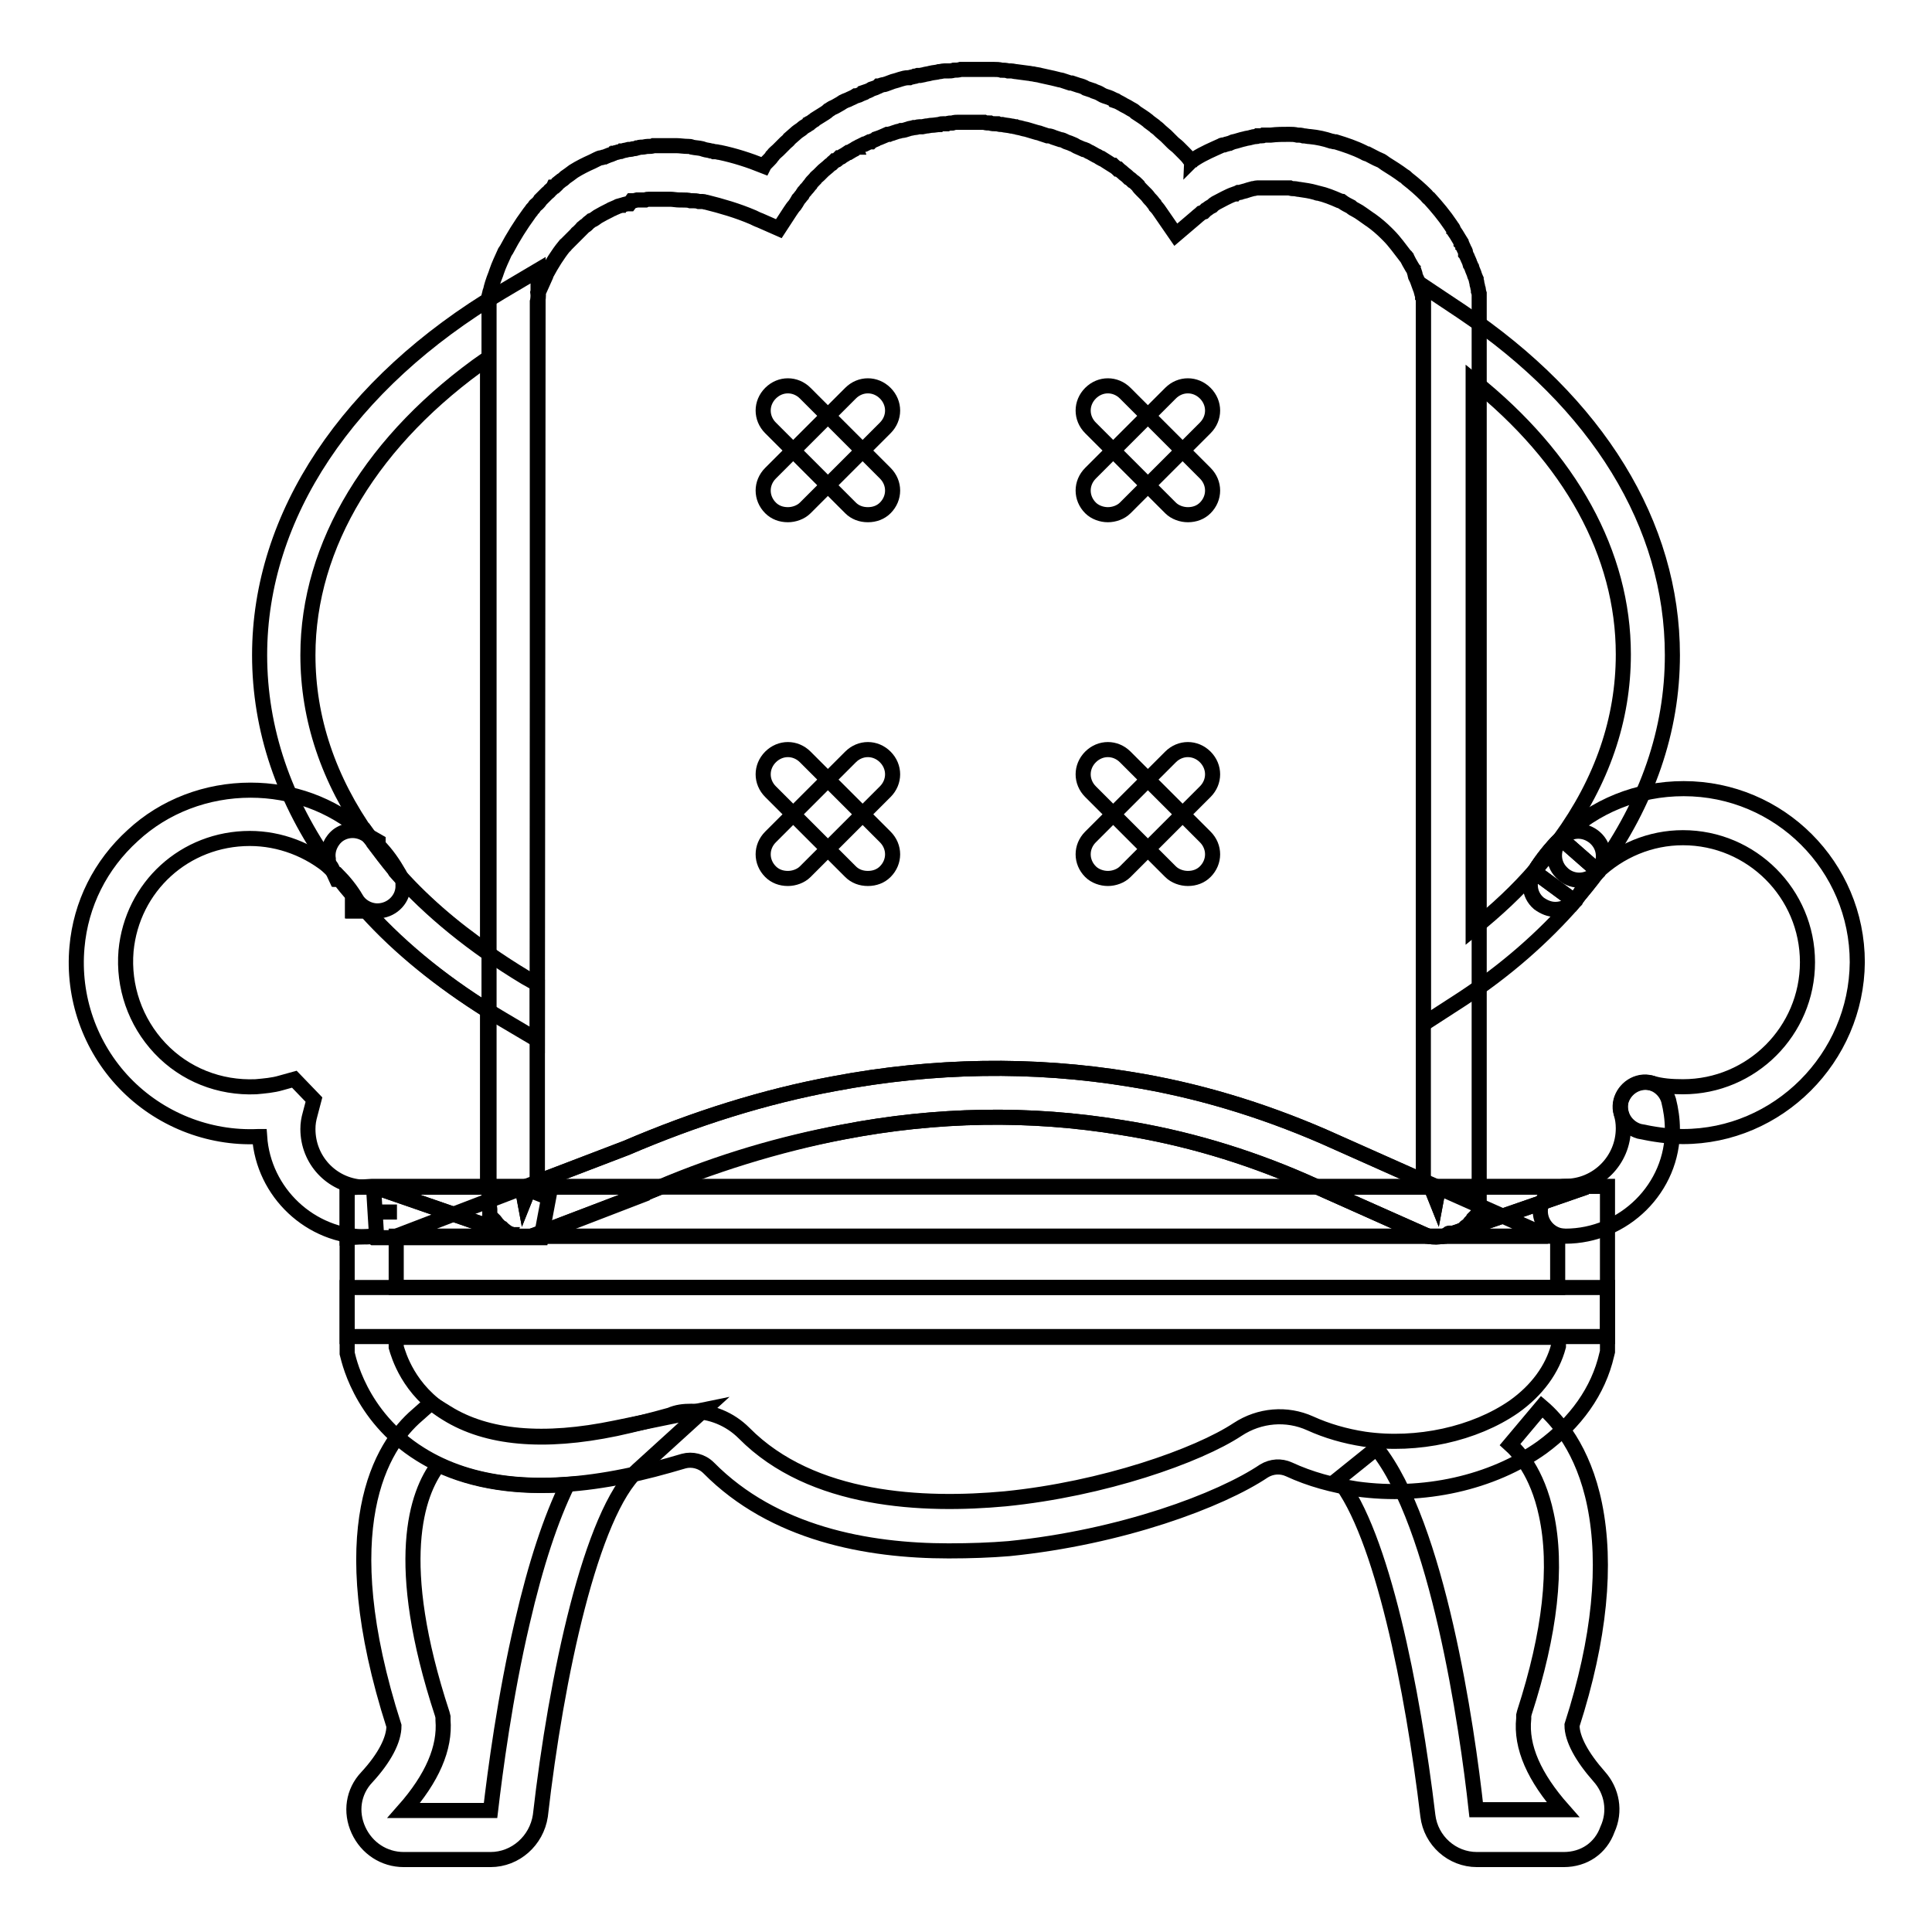
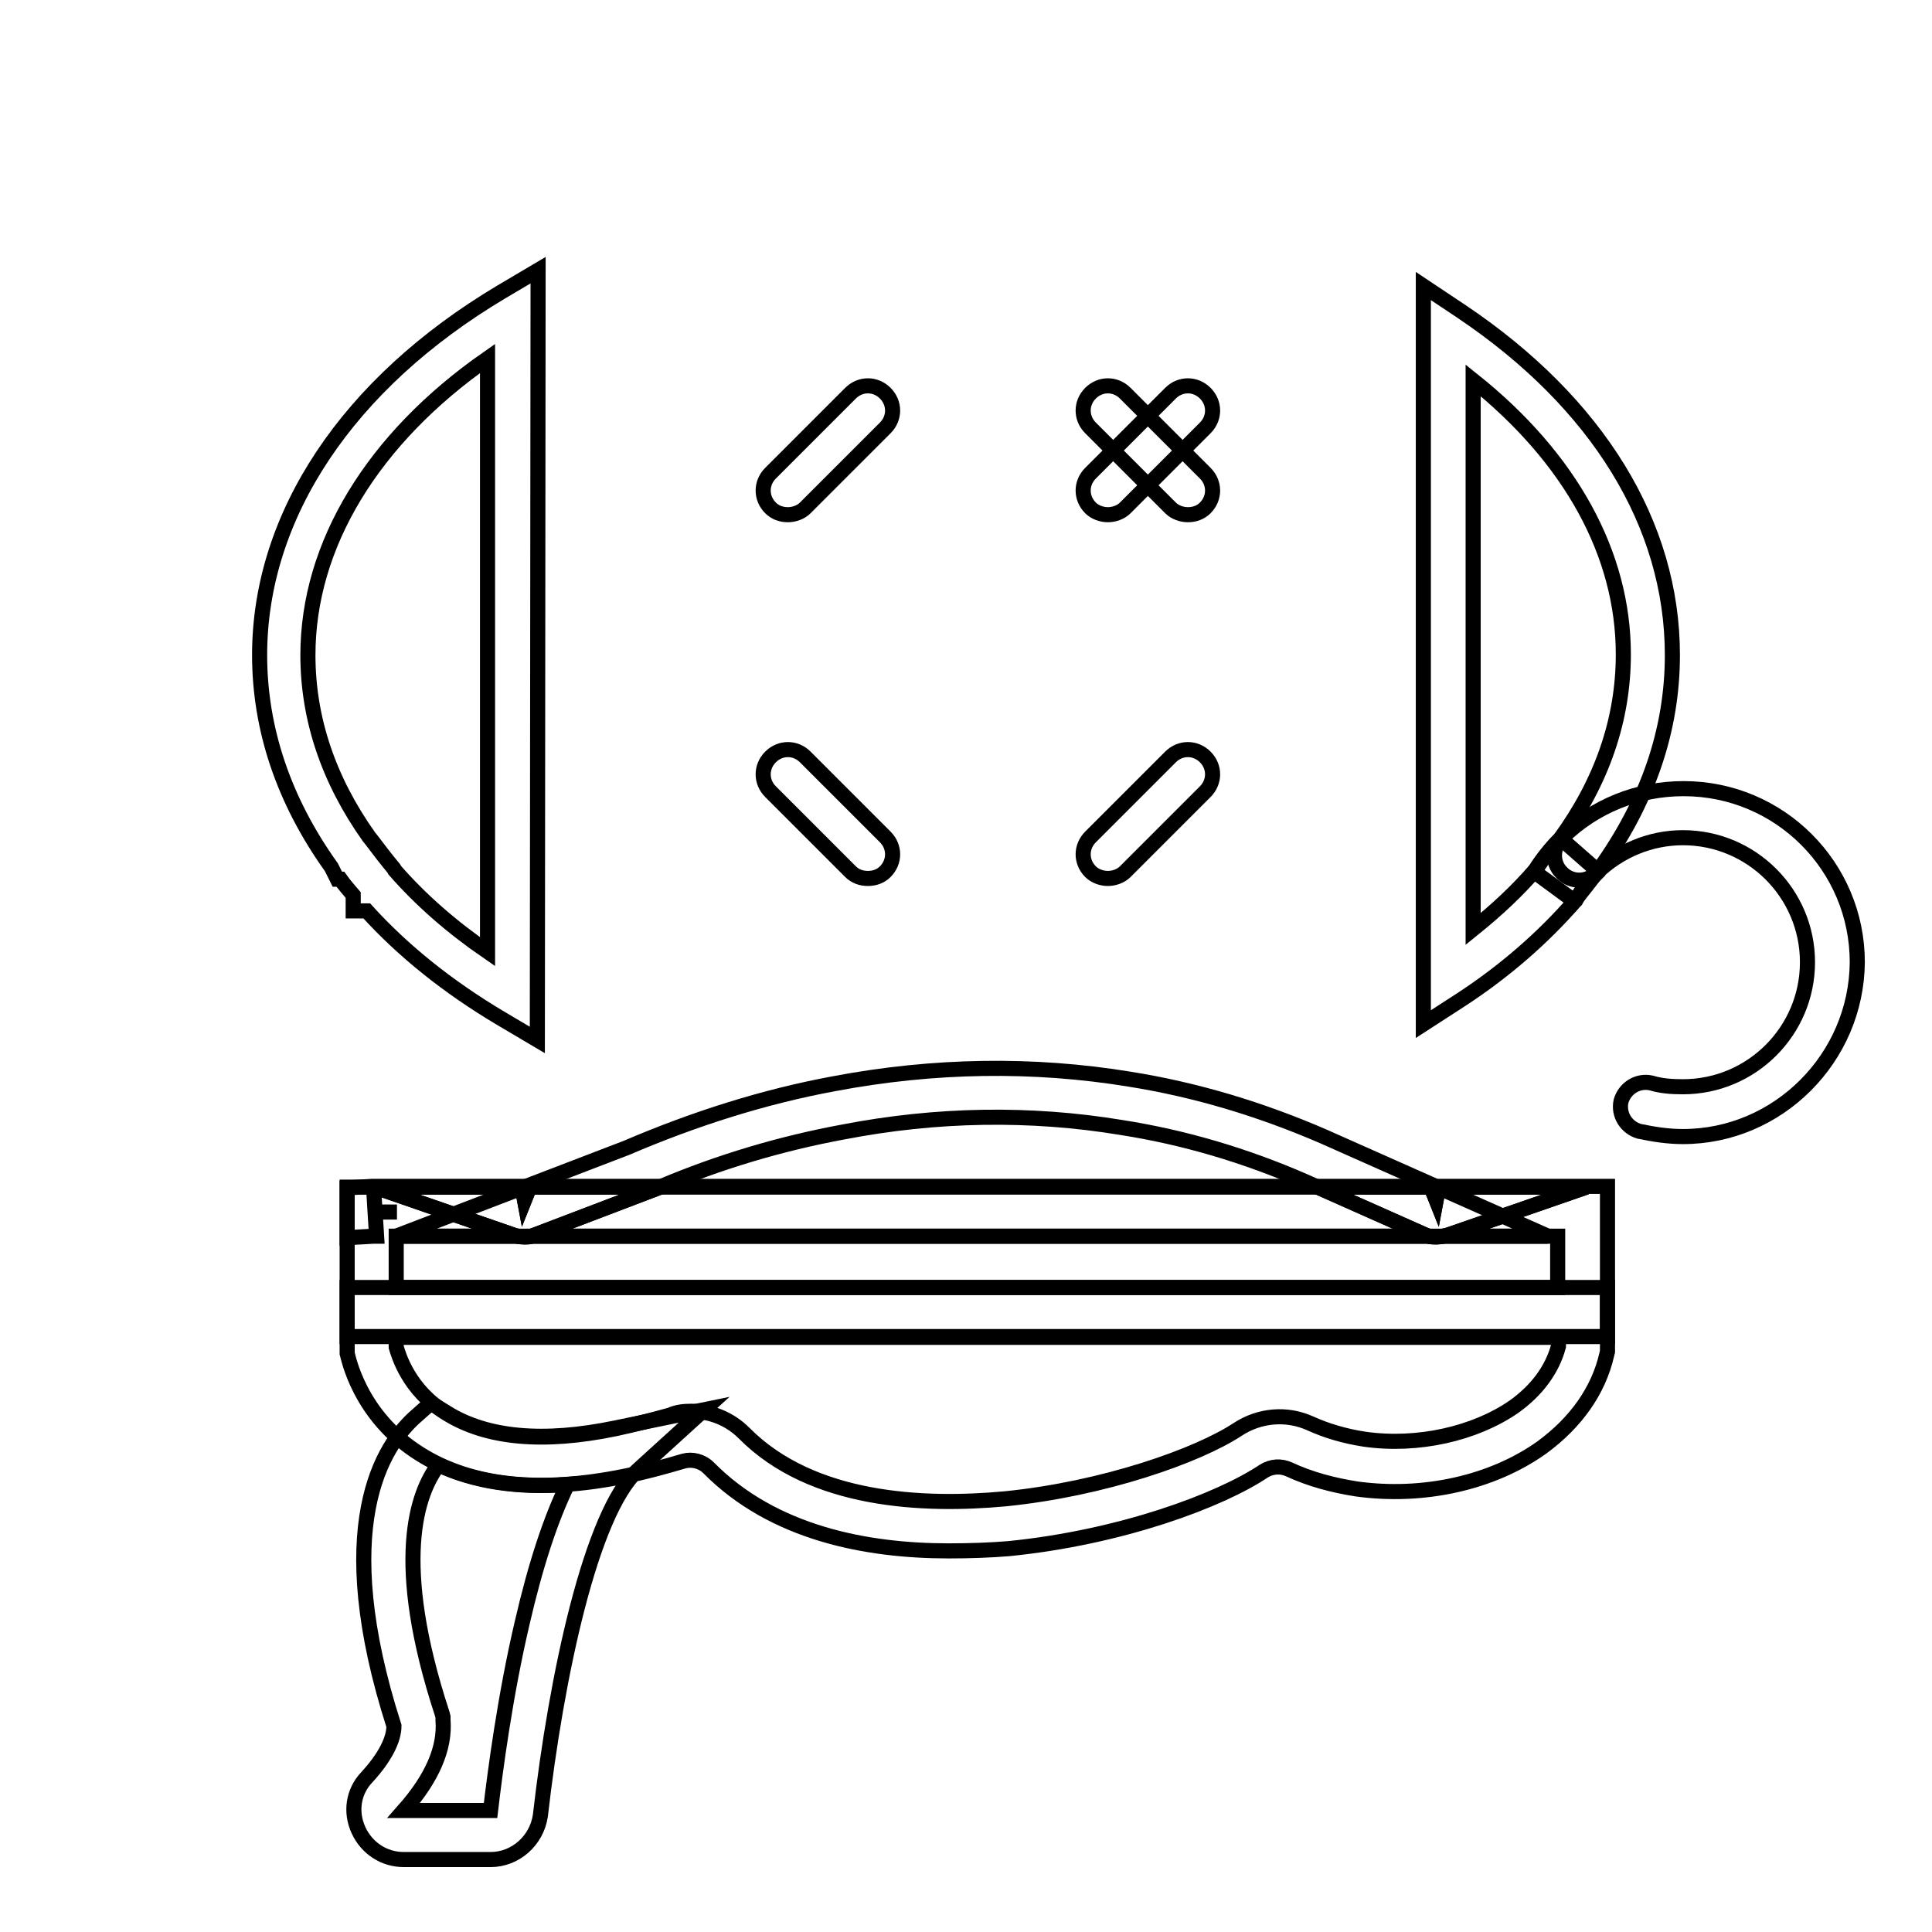
<svg xmlns="http://www.w3.org/2000/svg" version="1.1" x="0px" y="0px" viewBox="0 0 256 256" enable-background="new 0 0 256 256" xml:space="preserve">
  <g>
    <path stroke-width="2" fill-opacity="0" stroke="#000000" d="M65,246.4H53.5c-2.6,0-4.9-1.5-6-3.9c-1.1-2.4-0.7-5.1,1.1-7c2.4-2.6,3.6-5,3.6-6.8 c-8.4-26.2-1.7-37.1,3.1-41.2l1.8-1.6l2.1,1.3c5.3,3.3,12.8,4,22.4,2l11.7-2.4l-8.8,8c-6.2,5.7-10.8,27.4-12.9,45.8 C71.1,243.9,68.3,246.4,65,246.4L65,246.4z M53.5,239.9H65c0.6-5.1,1.9-15.1,4.2-24.9c1.8-7.8,3.8-13.8,6-18.3 c-6.7,0.5-12.4-0.4-17.1-2.6c-2.9,3.8-6.1,12.9,0.5,33l0.1,0.4l0,0.4C59,231.6,57.3,235.6,53.5,239.9L53.5,239.9z M71.2,137.8 l-4.9-2.9c-6.9-4.1-12.9-8.9-17.7-14.2h-1.8v-2.1c-0.6-0.7-1.2-1.4-1.7-2.1h-0.4l-0.8-1.6c-6.3-8.8-9.5-18.3-9.5-28.1 c0-18.5,11.7-36,32-48.1l4.9-2.9L71.2,137.8L71.2,137.8z M52.2,115.1l0.1,0.2c3.4,3.9,7.5,7.5,12.3,10.8V47.5 C49.4,58.1,40.8,72.2,40.8,86.8c0,8.4,2.7,16.5,8.1,24.1l0.4,0.5C50.2,112.6,51.2,113.9,52.2,115.1z M188.6,135.7V37.9l5.1,3.4 c18,12.1,27.9,28.2,27.9,45.5c0,10-3.3,19.5-9.7,28.4l-0.1,0.3l-0.4,0.4c-1,0.9-1.8,2-2.5,3.2l-0.1,0.2l-0.2,0.2 c-4.1,4.7-9.1,9.1-14.9,12.9L188.6,135.7L188.6,135.7z M195.2,50.4v72.7c3.1-2.5,5.9-5.1,8.3-7.9c0.9-1.4,2-2.8,3.2-4 c5.6-7.7,8.4-15.9,8.4-24.5C215.1,73.4,208.1,60.7,195.2,50.4z" />
    <path stroke-width="2" fill-opacity="0" stroke="#000000" d="M208.6,119.4l-5.3-3.9c1-1.6,2.2-3.1,3.5-4.4l4.9,4.3C210.8,116.7,209.7,118,208.6,119.4z M69.5,163.9 c-0.6,0-1.1-0.1-1.6-0.3l-18.2-6.3h37.8l-16.8,6.4l-0.3,0.1C70.2,163.9,69.9,163.9,69.5,163.9z M69.5,157.4c-0.1,0-0.2,0-0.3,0 l0.3,1.6l0.6-1.5C69.9,157.4,69.7,157.4,69.5,157.4z M190.3,163.9c-0.3,0-0.7,0-1-0.1l-0.3-0.1l-14.4-6.4h35.6l-18.2,6.3 C191.4,163.8,190.8,163.9,190.3,163.9L190.3,163.9z M190.3,157.4c-0.2,0-0.4,0-0.6,0.1l0.6,1.5l0.3-1.6 C190.5,157.4,190.4,157.4,190.3,157.4z" />
    <path stroke-width="2" fill-opacity="0" stroke="#000000" d="M205.1,163.8H52.5L83,152.1c9.1-3.9,18.3-6.8,27.5-8.5c13.2-2.5,26.4-2.7,39.2-0.6c8.8,1.4,17.4,4,25.7,7.6 l0,0L205.1,163.8z M87.4,157.3h87.2l-1.8-0.8c-7.8-3.4-15.9-5.8-24.2-7.1c-12.1-2-24.5-1.8-36.9,0.6 C103.6,151.5,95.4,153.9,87.4,157.3z" />
-     <path stroke-width="2" fill-opacity="0" stroke="#000000" d="M191.4,163.8h-2.3l-0.9-0.4l-15.4-6.9c-7.8-3.4-15.9-5.8-24.2-7.1c-12.1-2-24.5-1.8-36.9,0.6 c-8.7,1.7-17.5,4.4-26.1,8.1l-0.1,0.1l-14.8,5.7h-2.2l-0.5-0.2c0,0-0.1,0-0.1-0.1h-0.3l-0.9-0.7c-0.1-0.1-0.1-0.1-0.2-0.2l-0.2-0.1 l-0.4-0.4c-0.1-0.1-0.2-0.3-0.3-0.4l-0.7-0.7v-0.8c0,0,0-0.1,0-0.1c0-0.1,0-0.2-0.1-0.3c0-0.1,0-0.2,0-0.3c0-0.1,0-0.2,0-0.3v0 V39.2l0.1-0.4c0,0,0-0.1,0.1-0.3c0.1-0.5,0.3-1.2,0.7-2.2l0.1-0.3c0.3-0.9,0.7-1.7,1.1-2.6v0c0.1-0.1,0.1-0.2,0.2-0.3 c0.9-1.7,1.9-3.3,3-4.8c0.1-0.1,0.2-0.3,0.3-0.4c0.1-0.2,0.3-0.3,0.4-0.5s0.3-0.3,0.4-0.4c0.1-0.1,0.3-0.3,0.4-0.5l0.4-0.4l0.4-0.4 l0.1-0.1c0.1-0.1,0.3-0.2,0.4-0.4c0.1-0.1,0.3-0.2,0.4-0.4c0.1,0,0.1-0.1,0.2-0.1c0.1-0.1,0.3-0.2,0.4-0.4l0.5-0.4 c0.2-0.1,0.4-0.3,0.5-0.4c0.3-0.2,0.7-0.5,1.1-0.8c0.8-0.5,1.6-0.9,2.5-1.3c0.2-0.1,0.4-0.2,0.6-0.3c0.2-0.1,0.4-0.2,0.6-0.2 c0.1,0,0.2-0.1,0.4-0.1c0.2-0.1,0.3-0.1,0.5-0.2c0.2-0.1,0.4-0.1,0.5-0.2c0.1,0,0.1,0,0.2-0.1c0.1,0,0.3-0.1,0.4-0.1 s0.2-0.1,0.4-0.1c0.1,0,0.2,0,0.3-0.1c0.2,0,0.3-0.1,0.5-0.1l0.4-0.1c0.1,0,0.2,0,0.2,0c0.2,0,0.3-0.1,0.5-0.1c0.1,0,0.2,0,0.4-0.1 c0.2,0,0.3-0.1,0.5-0.1l0.2,0c0.2,0,0.5-0.1,0.7-0.1h0.1c0.2,0,0.5,0,0.7-0.1h0.2c0.3,0,0.5,0,0.8,0c0.5,0,1.1,0,1.6,0h0.4 c0.5,0,1,0.1,1.6,0.1c0.2,0,0.3,0,0.5,0.1c0.5,0.1,0.9,0.1,1.3,0.2l0.3,0.1c0.3,0.1,0.6,0.1,0.9,0.2c0.1,0,0.2,0,0.4,0.1 c0.1,0,0.1,0,0.2,0h0c0.2,0,0.4,0.1,0.6,0.1c1.9,0.4,3.8,1,5.8,1.8c0.1-0.2,0.2-0.3,0.4-0.5c0.1-0.1,0.1-0.1,0.2-0.2 c0.2-0.2,0.4-0.4,0.5-0.6l0.1-0.1c0.2-0.3,0.5-0.5,0.7-0.7c0.2-0.2,0.5-0.5,0.7-0.7l0.1-0.1l0.2-0.2c0.2-0.2,0.4-0.3,0.5-0.5 l0.8-0.7c0.2-0.2,0.5-0.4,0.8-0.6c0.2-0.2,0.5-0.4,0.7-0.5c0.1-0.1,0.2-0.1,0.3-0.2c0,0,0.1,0,0.1-0.1c0.2-0.1,0.4-0.3,0.6-0.4 c0,0,0.1-0.1,0.1-0.1c0.3-0.2,0.5-0.3,0.8-0.5c0.3-0.2,0.7-0.4,1-0.7c0.2-0.1,0.4-0.3,0.7-0.4l0.2-0.1l0.7-0.4 c0.1-0.1,0.2-0.1,0.3-0.2c0.2-0.1,0.4-0.2,0.7-0.3l0.2-0.1c0.2-0.1,0.5-0.2,0.8-0.4l0.1,0c0.1,0,0.2-0.1,0.3-0.1 c0.2-0.1,0.4-0.2,0.7-0.3c0,0,0.1,0,0.1-0.1c0.3-0.1,0.6-0.2,0.9-0.4c0.3-0.1,0.7-0.2,0.9-0.4c0,0,0.1,0,0.1,0 c0.2-0.1,0.5-0.2,0.7-0.2c0.1,0,0.2-0.1,0.3-0.1c0.3-0.1,0.5-0.2,0.8-0.3c0.4-0.1,0.7-0.2,1-0.3c0.3-0.1,0.7-0.2,1-0.2l0.2,0 c0.2-0.1,0.5-0.1,0.7-0.2c0,0,0.1,0,0.1,0l0.3-0.1h0.3l0.5-0.1c0.3-0.1,0.6-0.1,0.9-0.2c0.4-0.1,0.8-0.1,1.1-0.2 c0.2,0,0.5-0.1,0.7-0.1c0.1,0,0.1,0,0.2,0c0.1,0,0.2,0,0.3,0c0.3,0,0.5,0,0.8-0.1c0.3,0,0.6,0,0.9-0.1h0.2c0.3,0,0.7,0,1,0h0.1 c0.7,0,1.4,0,2.1,0c0.4,0,0.7,0,1,0c0.3,0,0.7,0,1,0.1c0.3,0,0.6,0,0.9,0.1c0.1,0,0.3,0,0.4,0c0.2,0,0.5,0.1,0.7,0.1l1.5,0.2 c0.2,0,0.5,0.1,0.7,0.1c0.4,0.1,0.7,0.1,1,0.2l0.9,0.2c0.5,0.1,0.9,0.2,1.3,0.3c0.3,0.1,0.6,0.1,0.8,0.2c0.3,0.1,0.6,0.2,0.9,0.3 c0.1,0,0.1,0,0.2,0c0.3,0.1,0.6,0.2,0.9,0.3c0.4,0.1,0.7,0.2,1,0.4c0.3,0.1,0.6,0.2,0.9,0.3c0,0,0.1,0,0.2,0.1 c0.3,0.1,0.6,0.2,0.9,0.4c0.3,0.2,0.7,0.3,1,0.4c0.3,0.1,0.6,0.3,0.9,0.4c0,0,0.1,0,0.1,0.1c0.3,0.1,0.6,0.3,0.8,0.4 c0.3,0.2,0.6,0.3,0.9,0.5c0.3,0.2,0.6,0.3,0.8,0.5l0.1,0.1c0,0,0,0,0,0c0.6,0.4,1.1,0.7,1.6,1.1l0.1,0.1c0.3,0.2,0.5,0.4,0.8,0.6 c0,0,0.1,0.1,0.1,0.1c0.3,0.2,0.5,0.4,0.7,0.6l0.7,0.6c0.1,0.1,0.1,0.1,0.2,0.2l0.1,0.1c0.2,0.2,0.4,0.4,0.6,0.6 c0.2,0.2,0.5,0.4,0.7,0.6l0.1,0.1l0.7,0.7c0.2,0.2,0.5,0.5,0.7,0.8c0.1,0.1,0.2,0.2,0.2,0.3c0,0,0.1-0.1,0.1-0.1 c0,0,0.1-0.1,0.2-0.1c0.1-0.1,0.2-0.1,0.3-0.2c1.1-0.7,2.3-1.2,3.4-1.7l0,0c0.1-0.1,0.3-0.1,0.4-0.1l0.3-0.1c0.1,0,0.3-0.1,0.4-0.1 c0.2-0.1,0.3-0.1,0.5-0.2c0.5-0.1,1-0.3,1.5-0.4c0.3-0.1,0.6-0.1,0.9-0.2c0.1,0,0.3-0.1,0.4-0.1l0.2,0c0.1,0,0.2,0,0.3-0.1h0.1 c0.1,0,0.2,0,0.3,0c0.2,0,0.3,0,0.4-0.1c0.2,0,0.3,0,0.5,0c0.1,0,0.3,0,0.4,0c0.8-0.1,1.6-0.1,2.4-0.1c0.4,0,0.7,0,1.1,0.1 c0.3,0,0.5,0,0.8,0.1c0.3,0,0.6,0.1,0.9,0.1c1,0.1,1.9,0.3,2.8,0.6c0.2,0,0.3,0.1,0.5,0.1l0.1,0c1.3,0.4,2.5,0.8,3.7,1.4 c0.2,0.1,0.3,0.2,0.5,0.2c0.6,0.3,1.1,0.6,1.6,0.8c0.3,0.1,0.5,0.3,0.8,0.5c0.8,0.5,1.6,1,2.4,1.6c0.2,0.1,0.3,0.2,0.5,0.4 c0.9,0.7,1.7,1.4,2.5,2.2c0.1,0.1,0.2,0.3,0.4,0.4c1,1.1,2,2.3,2.8,3.5l0.2,0.3c0.1,0.1,0.2,0.3,0.2,0.4c0.1,0.1,0.1,0.2,0.2,0.3 l0.2,0.3c0.2,0.3,0.4,0.7,0.6,1l0,0.1c0.1,0.1,0.2,0.3,0.2,0.4c0.1,0.1,0.1,0.2,0.2,0.4c0.1,0.2,0.2,0.3,0.2,0.5l0,0.1 c0.1,0.1,0.1,0.3,0.2,0.4c0.1,0.3,0.3,0.6,0.4,1c0.1,0.1,0.1,0.3,0.2,0.4c0.1,0.4,0.3,0.7,0.4,1.1c0.1,0.2,0.1,0.3,0.2,0.5 c0,0.2,0.1,0.4,0.1,0.5c0,0.2,0.1,0.4,0.1,0.5c0,0.1,0.1,0.3,0.1,0.4c0,0,0,0.1,0,0.1c0,0,0,0.1,0,0.1l0.1,0.3v120.2 c0,0.1,0,0.2,0,0.3c0,0.1,0,0.2,0,0.2s0,0.2-0.1,0.3c0,0,0,0.1,0,0.1v0.8l-0.7,0.7c-0.1,0.2-0.2,0.3-0.4,0.5l-0.3,0.4l-0.2,0.1 c-0.1,0.1-0.2,0.1-0.2,0.2l-0.9,0.7H192c0,0-0.1,0-0.1,0.1L191.4,163.8L191.4,163.8z M66.1,162.5C66.1,162.5,66.1,162.5,66.1,162.5 z M71.2,40v116.6l11.8-4.5c9.1-3.9,18.3-6.8,27.5-8.5c13.2-2.5,26.4-2.7,39.2-0.6c8.8,1.4,17.4,4,25.7,7.6l0,0l13.2,5.9V39.9 c0-0.1,0-0.1,0-0.2v-0.1c0-0.1,0-0.2-0.1-0.3v-0.1l-0.1-0.3c0-0.1-0.1-0.3-0.1-0.4c-0.1-0.3-0.2-0.5-0.3-0.8l0-0.1 c0-0.1-0.1-0.1-0.1-0.2c-0.1-0.3-0.2-0.5-0.3-0.7l0,0c0-0.1-0.1-0.2-0.1-0.3l0-0.1c0-0.1-0.1-0.2-0.1-0.3l0,0 c0-0.1-0.1-0.2-0.1-0.3c-0.1-0.1-0.1-0.2-0.2-0.3l0,0l-0.4-0.7l-0.1-0.2c0-0.1-0.1-0.1-0.1-0.2l0,0c0-0.1-0.1-0.1-0.1-0.2l0,0 c-0.1-0.1-0.1-0.2-0.2-0.2c-0.7-0.9-1.4-1.9-2.2-2.7c-0.1-0.1-0.2-0.2-0.3-0.3c-0.6-0.6-1.3-1.2-2-1.7l0,0 c-0.1-0.1-0.2-0.1-0.3-0.2l0,0c-0.6-0.4-1.2-0.9-1.8-1.2c-0.2-0.1-0.4-0.2-0.6-0.4c-0.4-0.2-0.8-0.4-1.2-0.7h0 c-0.1,0-0.2-0.1-0.3-0.1h0c-0.9-0.4-1.9-0.8-2.8-1l-0.1,0c-0.1,0-0.2-0.1-0.3-0.1c-0.7-0.2-1.4-0.3-2.1-0.4c-0.2,0-0.5-0.1-0.7-0.1 c-0.2,0-0.4,0-0.6-0.1c-0.3,0-0.5,0-0.8,0c-0.6,0-1.1,0-1.7,0c-0.1,0-0.2,0-0.3,0h-0.1c-0.1,0-0.1,0-0.2,0h-0.1c-0.1,0-0.1,0-0.2,0 l-0.1,0c0,0-0.1,0-0.1,0h0c0,0-0.1,0-0.1,0l-0.3,0c-0.1,0-0.2,0-0.2,0h-0.1c-0.2,0-0.4,0.1-0.6,0.1h0c-0.4,0.1-0.7,0.2-1,0.3 c-0.1,0-0.3,0.1-0.4,0.1c-0.1,0-0.2,0.1-0.3,0.1l-0.1,0c0,0,0,0-0.1,0l-0.2,0.1c-0.1,0-0.1,0-0.2,0.1l-0.1,0 c-0.9,0.3-1.7,0.8-2.5,1.2c-0.1,0.1-0.2,0.1-0.3,0.2l-0.1,0.1c0,0-0.1,0.1-0.1,0.1l-0.2,0.1c-0.2,0.1-0.4,0.3-0.6,0.4l-0.1,0.1 l-0.2,0.2l-0.3,0.1c-0.2,0.2-0.5,0.4-0.7,0.6l-2.7,2.3l-2-2.9c-0.2-0.3-0.4-0.6-0.7-0.9l-0.1-0.2c-0.2-0.2-0.3-0.4-0.5-0.6 l-0.1-0.1c-0.2-0.2-0.3-0.4-0.5-0.6c-0.2-0.2-0.4-0.4-0.6-0.6c-0.2-0.2-0.4-0.4-0.5-0.6l0,0l-0.1-0.1c-0.2-0.2-0.4-0.4-0.6-0.5 c-0.2-0.2-0.3-0.3-0.5-0.4l-0.2-0.2c-0.2-0.2-0.4-0.3-0.6-0.5c-0.2-0.2-0.4-0.3-0.6-0.5l-0.1,0c-0.2-0.2-0.4-0.3-0.6-0.5l-0.1,0 c-0.5-0.3-0.9-0.6-1.4-0.9l-0.1,0c-0.2-0.1-0.4-0.3-0.7-0.4l0,0c-0.2-0.1-0.5-0.3-0.7-0.4c-0.3-0.1-0.5-0.3-0.8-0.4l-0.1,0 c-0.2-0.1-0.5-0.2-0.7-0.3c-0.3-0.1-0.5-0.3-0.8-0.4c-0.2-0.1-0.5-0.2-0.8-0.3l-0.2-0.1c-0.2-0.1-0.4-0.2-0.6-0.2 c-0.3-0.1-0.6-0.2-0.9-0.3c-0.2-0.1-0.5-0.2-0.7-0.2l-0.1,0c-0.3-0.1-0.6-0.2-0.9-0.3c-0.2-0.1-0.4-0.1-0.7-0.2h0 c-0.3-0.1-0.7-0.2-1-0.3c-0.3-0.1-0.5-0.1-0.8-0.2h0c-0.3-0.1-0.6-0.1-0.8-0.2c-0.2,0-0.4-0.1-0.6-0.1c-0.4-0.1-0.8-0.1-1.2-0.2 c-0.2,0-0.4,0-0.6-0.1h-0.1c-0.1,0-0.2,0-0.2,0h0c-0.2,0-0.5,0-0.7-0.1h0c-0.3,0-0.6,0-0.8-0.1c-0.3,0-0.6,0-0.9,0h0 c-0.6,0-1.1,0-1.7,0h-0.1c-0.3,0-0.5,0-0.8,0H127c-0.3,0-0.5,0-0.8,0.1c-0.3,0-0.5,0-0.7,0.1c-0.1,0-0.1,0-0.2,0l-0.3,0 c-0.2,0-0.4,0-0.5,0.1c-0.3,0-0.7,0.1-1,0.1h0c-0.3,0-0.5,0.1-0.8,0.1l-0.5,0.1h0l-0.2,0H122l-0.2,0h0c-0.2,0-0.4,0.1-0.5,0.1 l-0.2,0c-0.3,0.1-0.6,0.1-0.8,0.2c-0.3,0.1-0.6,0.2-0.9,0.2c-0.2,0.1-0.5,0.1-0.7,0.2l-0.3,0.1c-0.2,0.1-0.4,0.1-0.6,0.2 c0,0,0,0-0.1,0h0l-0.1,0c-0.2,0.1-0.5,0.2-0.7,0.3c-0.2,0.1-0.5,0.2-0.8,0.3l-0.1,0.1c-0.2,0.1-0.3,0.1-0.5,0.2l-0.1,0.1 c0,0-0.1,0-0.1,0l-0.1,0c-0.2,0.1-0.4,0.2-0.6,0.3l-0.1,0l-0.6,0.3l0,0c0,0-0.1,0-0.1,0.1l-0.1,0c-0.2,0.1-0.4,0.2-0.5,0.3 l-0.2,0.1l-0.5,0.3l-0.1,0c-0.3,0.2-0.6,0.4-0.8,0.5l0,0c-0.1,0.1-0.2,0.2-0.4,0.2l-0.2,0.2c-0.1,0.1-0.2,0.2-0.4,0.2l0,0l-0.2,0.2 c0,0-0.1,0-0.1,0.1l-0.1,0.1c-0.2,0.1-0.4,0.3-0.5,0.4l-0.6,0.5c-0.2,0.2-0.4,0.4-0.6,0.6c-0.2,0.2-0.4,0.3-0.5,0.5l-0.1,0.1 c-0.2,0.2-0.4,0.4-0.5,0.6c-0.2,0.2-0.3,0.4-0.5,0.6l-0.1,0.1c-0.1,0.2-0.3,0.3-0.4,0.5l-0.1,0.2c-0.2,0.2-0.3,0.4-0.5,0.6 c-0.1,0.2-0.2,0.3-0.3,0.5l-0.2,0.3c-0.2,0.2-0.4,0.5-0.6,0.8l-1.5,2.3l-2.5-1.1c-0.3-0.1-0.7-0.3-0.9-0.4c-2.1-0.9-4.2-1.5-6.2-2 c-0.2,0-0.3-0.1-0.5-0.1l-0.2,0c-0.1,0-0.2,0-0.2,0h-0.1c-0.3-0.1-0.5-0.1-0.8-0.1l-0.3,0c-0.3-0.1-0.7-0.1-1.1-0.1h-0.1 c-0.1,0-0.1,0-0.2,0h0c-0.5,0-0.9-0.1-1.3-0.1h-1.5c-0.2,0-0.4,0-0.5,0h-0.2c-0.2,0-0.3,0-0.5,0h-0.1c-0.2,0-0.3,0-0.5,0.1l-0.3,0 c-0.1,0-0.2,0-0.3,0h0c-0.1,0-0.1,0-0.2,0h-0.1c-0.1,0-0.2,0-0.2,0l-0.4,0.1c0,0-0.1,0-0.1,0l-0.1,0c0,0-0.1,0-0.1,0L83.4,27 c0,0-0.1,0-0.1,0l-0.1,0c0,0-0.1,0-0.1,0l-0.4,0.1c-0.1,0-0.1,0-0.2,0.1l-0.1,0c-0.1,0-0.3,0.1-0.4,0.1c-0.1,0-0.2,0.1-0.2,0.1 c-0.2,0.1-0.3,0.1-0.5,0.2c-0.1,0.1-0.3,0.1-0.4,0.2c-0.6,0.3-1.2,0.6-1.7,0.9c-0.3,0.2-0.5,0.4-0.8,0.5c-0.1,0.1-0.3,0.2-0.4,0.3 l0,0c-0.1,0.1-0.2,0.2-0.3,0.3l0,0c-0.1,0.1-0.2,0.1-0.3,0.2l-0.1,0.1c-0.1,0.1-0.2,0.1-0.2,0.2L77,30.4c-0.1,0.1-0.2,0.2-0.3,0.3 l-0.1,0.1c-0.1,0.1-0.2,0.1-0.2,0.2l-0.1,0.1c-0.1,0.1-0.2,0.2-0.3,0.3c-0.1,0.1-0.2,0.2-0.3,0.3c-0.1,0.1-0.2,0.2-0.3,0.3 c-0.1,0.1-0.2,0.2-0.3,0.3l-0.1,0.1c-0.1,0.1-0.1,0.2-0.2,0.2c-0.9,1.1-1.7,2.4-2.4,3.7c-0.1,0.1-0.1,0.2-0.1,0.3 c-0.3,0.7-0.6,1.3-0.9,2l-0.1,0.2C71.4,39.2,71.3,39.7,71.2,40z M152.9,26.9C152.9,26.9,152.9,27,152.9,26.9z M72.4,25.7 C72.4,25.7,72.4,25.7,72.4,25.7z" />
    <path stroke-width="2" fill-opacity="0" stroke="#000000" d="M213,177.1H46v-19.7l3.3-0.2H213V177.1z M52.5,170.6h153.9v-6.8h-15.2c-0.6,0.1-1.2,0.1-1.9,0H70.5 c-0.6,0.1-1.3,0.1-1.9,0H52.5V170.6z" />
    <path stroke-width="2" fill-opacity="0" stroke="#000000" d="M46,164v-6.7h3.5l0.2,3.3h2.9h-2.9l0.2,3.2c-0.1,0-0.2,0-0.4,0L46,164z M69.5,163.9c-0.6,0-1.1-0.1-1.6-0.3 l-18.2-6.3h37.8l-16.8,6.4l-0.3,0.1C70.2,163.9,69.9,163.9,69.5,163.9z M69.5,157.4c-0.1,0-0.2,0-0.3,0l0.3,1.6l0.6-1.5 C69.9,157.4,69.7,157.4,69.5,157.4z M190.3,163.9c-0.3,0-0.7,0-1-0.1l-0.3-0.1l-14.4-6.4h35.6l-18.2,6.3 C191.4,163.8,190.8,163.9,190.3,163.9L190.3,163.9z M190.3,157.4c-0.2,0-0.4,0-0.6,0.1l0.6,1.5l0.3-1.6 C190.5,157.4,190.4,157.4,190.3,157.4z M125.7,205.5c-10.8,0-23.2-2.3-31.8-11c-0.9-0.9-2.2-1.2-3.3-0.9c-2.7,0.8-5.3,1.5-7.8,2 c-11.3,2.3-20.4,1.3-27.1-2.9c-8.2-5.1-9.6-13.1-9.7-13.4l0-0.2v-8.5h167v8.5l-0.1,0.4c-1.1,4.8-4.1,9-8.6,12.3 c-6.6,4.7-15.7,6.7-24.5,5.5c-3.2-0.5-6.2-1.3-9-2.6c-1.1-0.5-2.3-0.4-3.3,0.2c-5.8,3.9-18.9,8.8-33.8,10.3 C131.3,205.4,128.6,205.5,125.7,205.5z M91.6,187c2.6,0,5.1,1,7,2.9c9,9.1,23.8,9.7,34.6,8.7c13-1.3,25.5-5.7,30.8-9.2 c2.9-1.9,6.5-2.2,9.6-0.8c2.2,1,4.6,1.7,7.2,2.1c7,1,14.6-0.7,19.8-4.3c3.1-2.2,5.1-5,5.9-8v-1.2h-154v1.3c0.3,1,1.6,5.7,6.7,8.8 c5.3,3.3,12.8,4,22.4,2c2.3-0.5,4.7-1.1,7.2-1.8C89.7,187.1,90.6,187,91.6,187z M223,150.6c-2,0-3.9-0.3-5.8-0.7 c-1.7-0.5-2.8-2.2-2.4-4c0.5-1.7,2.2-2.8,4-2.4c1.3,0.4,2.7,0.5,4.2,0.5c9.1,0,16.5-7.4,16.5-16.5c0-9.1-7.4-16.5-16.5-16.5 c-4.3,0-8.4,1.7-11.5,4.7c-1.3,1.3-3.4,1.2-4.6-0.1c-1.3-1.3-1.2-3.4,0.1-4.6c4.3-4.2,10-6.5,16.1-6.5c12.7,0,23,10.3,23,23 C246,140.2,235.6,150.6,223,150.6L223,150.6z" />
-     <path stroke-width="2" fill-opacity="0" stroke="#000000" d="M206.1,120.5c-0.8,0-1.5-0.3-2.2-0.8c-1.4-1.2-1.5-3.2-0.3-4.6c1-1.2,2-2.4,2.9-3.6 c1.1-1.5,3.1-1.8,4.6-0.7c1.5,1.1,1.8,3.1,0.7,4.6c-1,1.4-2.1,2.7-3.2,4C208,120.1,207,120.5,206.1,120.5L206.1,120.5z" />
-     <path stroke-width="2" fill-opacity="0" stroke="#000000" d="M208.6,119.4l-5.3-3.9c1-1.6,2.2-3.1,3.5-4.4l4.9,4.3C210.8,116.7,209.7,118,208.6,119.4z M207.4,163.8 c-1.8,0-3.3-1.5-3.3-3.3s1.5-3.3,3.3-3.3c4.3,0,7.7-3.5,7.7-7.7c0-0.7-0.1-1.4-0.3-2c-0.5-1.7,0.6-3.5,2.3-4s3.5,0.6,4,2.3 c0.3,1.2,0.5,2.5,0.5,3.8C221.7,157.4,215.2,163.8,207.4,163.8z M48.6,163.9c-7.5,0-13.7-5.9-14.2-13.3h-0.2 c-6.6,0.3-13.1-2.3-17.7-7.1c-4.6-4.8-6.9-11.4-6.3-18c0.5-5.7,3.1-10.9,7.4-14.8c4.2-3.9,9.8-6,15.6-6c5.5,0,10.7,1.9,14.8,5.4 h0.4l0.8,1.1l0.2,0.2l0.1,0.3c0.9,1.2,1.8,2.4,2.8,3.6l0.1,0.2c4.6,5.2,10.4,9.9,17.2,14l1.6,0.9v27.7l1.5,0.6l-1,5.3H49.5 C49.2,163.8,48.9,163.9,48.6,163.9z M41.1,147.6c-0.2,0.7-0.3,1.3-0.3,2c0,4.1,3.1,7.4,7.1,7.7h16.7v-23.4 c-6.2-3.9-11.7-8.3-16.1-13.2h-1.8v-2.1c-0.6-0.7-1.2-1.4-1.7-2.1h-0.4l-0.6-1.3c-3-2.6-6.9-4.1-10.9-4.1 c-8.6,0-15.6,6.4-16.4,14.9c-0.4,4.7,1.2,9.4,4.5,12.9c3.3,3.5,7.9,5.3,12.7,5.1c1.1-0.1,2.3-0.2,3.3-0.5l1.8-0.5l2.6,2.7 L41.1,147.6z" />
-     <path stroke-width="2" fill-opacity="0" stroke="#000000" d="M50,120.7c-1.2,0-2.3-0.7-2.8-1.6c-0.7-1.2-1.6-2.3-2.5-3.2l-0.1,0l-0.2-0.2l-0.9-0.9v-1 c-0.2-1.2,0.4-2.5,1.4-3.2c1.2-0.8,2.7-0.7,3.8,0.1l1.4,0.8v0.5c1.1,1.1,2,2.4,2.8,3.8l0.1,0.2l0.4,0.7v0.9 C53.3,119.3,51.8,120.7,50,120.7z M207.2,246.4h-11.5c-3.3,0-6.1-2.5-6.5-5.8c-2-16.8-6.1-37.4-11.9-44.6l5.1-4.1 c8.1,10.1,12,36.9,13.2,47.9h11.5c-3.8-4.3-5.6-8.3-5.2-12.1l0-0.4l0.1-0.4c3.4-10.5,4.4-19.3,2.9-26.2c-1.2-5.7-3.8-8.4-4.8-9.3 l4.2-5c2,1.7,5.5,5.6,7,13c1.6,7.9,0.7,17.7-3,29.2c0,1.8,1.3,4.2,3.6,6.8c1.7,1.9,2.2,4.6,1.1,7 C212.1,244.9,209.9,246.4,207.2,246.4L207.2,246.4z M115,68.2c-0.9,0-1.7-0.3-2.3-0.9l-10.6-10.6c-1.3-1.3-1.3-3.3,0-4.6 c1.3-1.3,3.3-1.3,4.6,0l10.6,10.6c1.3,1.3,1.3,3.3,0,4.6C116.7,67.9,115.9,68.2,115,68.2z" />
    <path stroke-width="2" fill-opacity="0" stroke="#000000" d="M104.4,68.2c-0.9,0-1.7-0.3-2.3-0.9c-1.3-1.3-1.3-3.3,0-4.6l10.6-10.6c1.3-1.3,3.3-1.3,4.6,0 c1.3,1.3,1.3,3.3,0,4.6l-10.6,10.6C106.1,67.9,105.2,68.2,104.4,68.2z M157.4,68.2c-0.8,0-1.7-0.3-2.3-0.9l-10.6-10.6 c-1.3-1.3-1.3-3.3,0-4.6c1.3-1.3,3.3-1.3,4.6,0l10.6,10.6c1.3,1.3,1.3,3.3,0,4.6C159.1,67.9,158.3,68.2,157.4,68.2z" />
    <path stroke-width="2" fill-opacity="0" stroke="#000000" d="M146.8,68.2c-0.8,0-1.7-0.3-2.3-0.9c-1.3-1.3-1.3-3.3,0-4.6l10.6-10.6c1.3-1.3,3.3-1.3,4.6,0 c1.3,1.3,1.3,3.3,0,4.6l-10.6,10.6C148.5,67.9,147.6,68.2,146.8,68.2z M115,116.4c-0.9,0-1.7-0.3-2.3-0.9l-10.6-10.6 c-1.3-1.3-1.3-3.3,0-4.6c1.3-1.3,3.3-1.3,4.6,0l10.6,10.6c1.3,1.3,1.3,3.3,0,4.6C116.7,116.1,115.9,116.4,115,116.4z" />
-     <path stroke-width="2" fill-opacity="0" stroke="#000000" d="M104.4,116.4c-0.9,0-1.7-0.3-2.3-0.9c-1.3-1.3-1.3-3.3,0-4.6l10.6-10.6c1.3-1.3,3.3-1.3,4.6,0 c1.3,1.3,1.3,3.3,0,4.6l-10.6,10.6C106.1,116.1,105.2,116.4,104.4,116.4z M157.4,116.4c-0.8,0-1.7-0.3-2.3-0.9l-10.6-10.6 c-1.3-1.3-1.3-3.3,0-4.6c1.3-1.3,3.3-1.3,4.6,0l10.6,10.6c1.3,1.3,1.3,3.3,0,4.6C159.1,116.1,158.3,116.4,157.4,116.4z" />
    <path stroke-width="2" fill-opacity="0" stroke="#000000" d="M146.8,116.4c-0.8,0-1.7-0.3-2.3-0.9c-1.3-1.3-1.3-3.3,0-4.6l10.6-10.6c1.3-1.3,3.3-1.3,4.6,0 c1.3,1.3,1.3,3.3,0,4.6l-10.6,10.6C148.5,116.1,147.6,116.4,146.8,116.4z" />
  </g>
</svg>